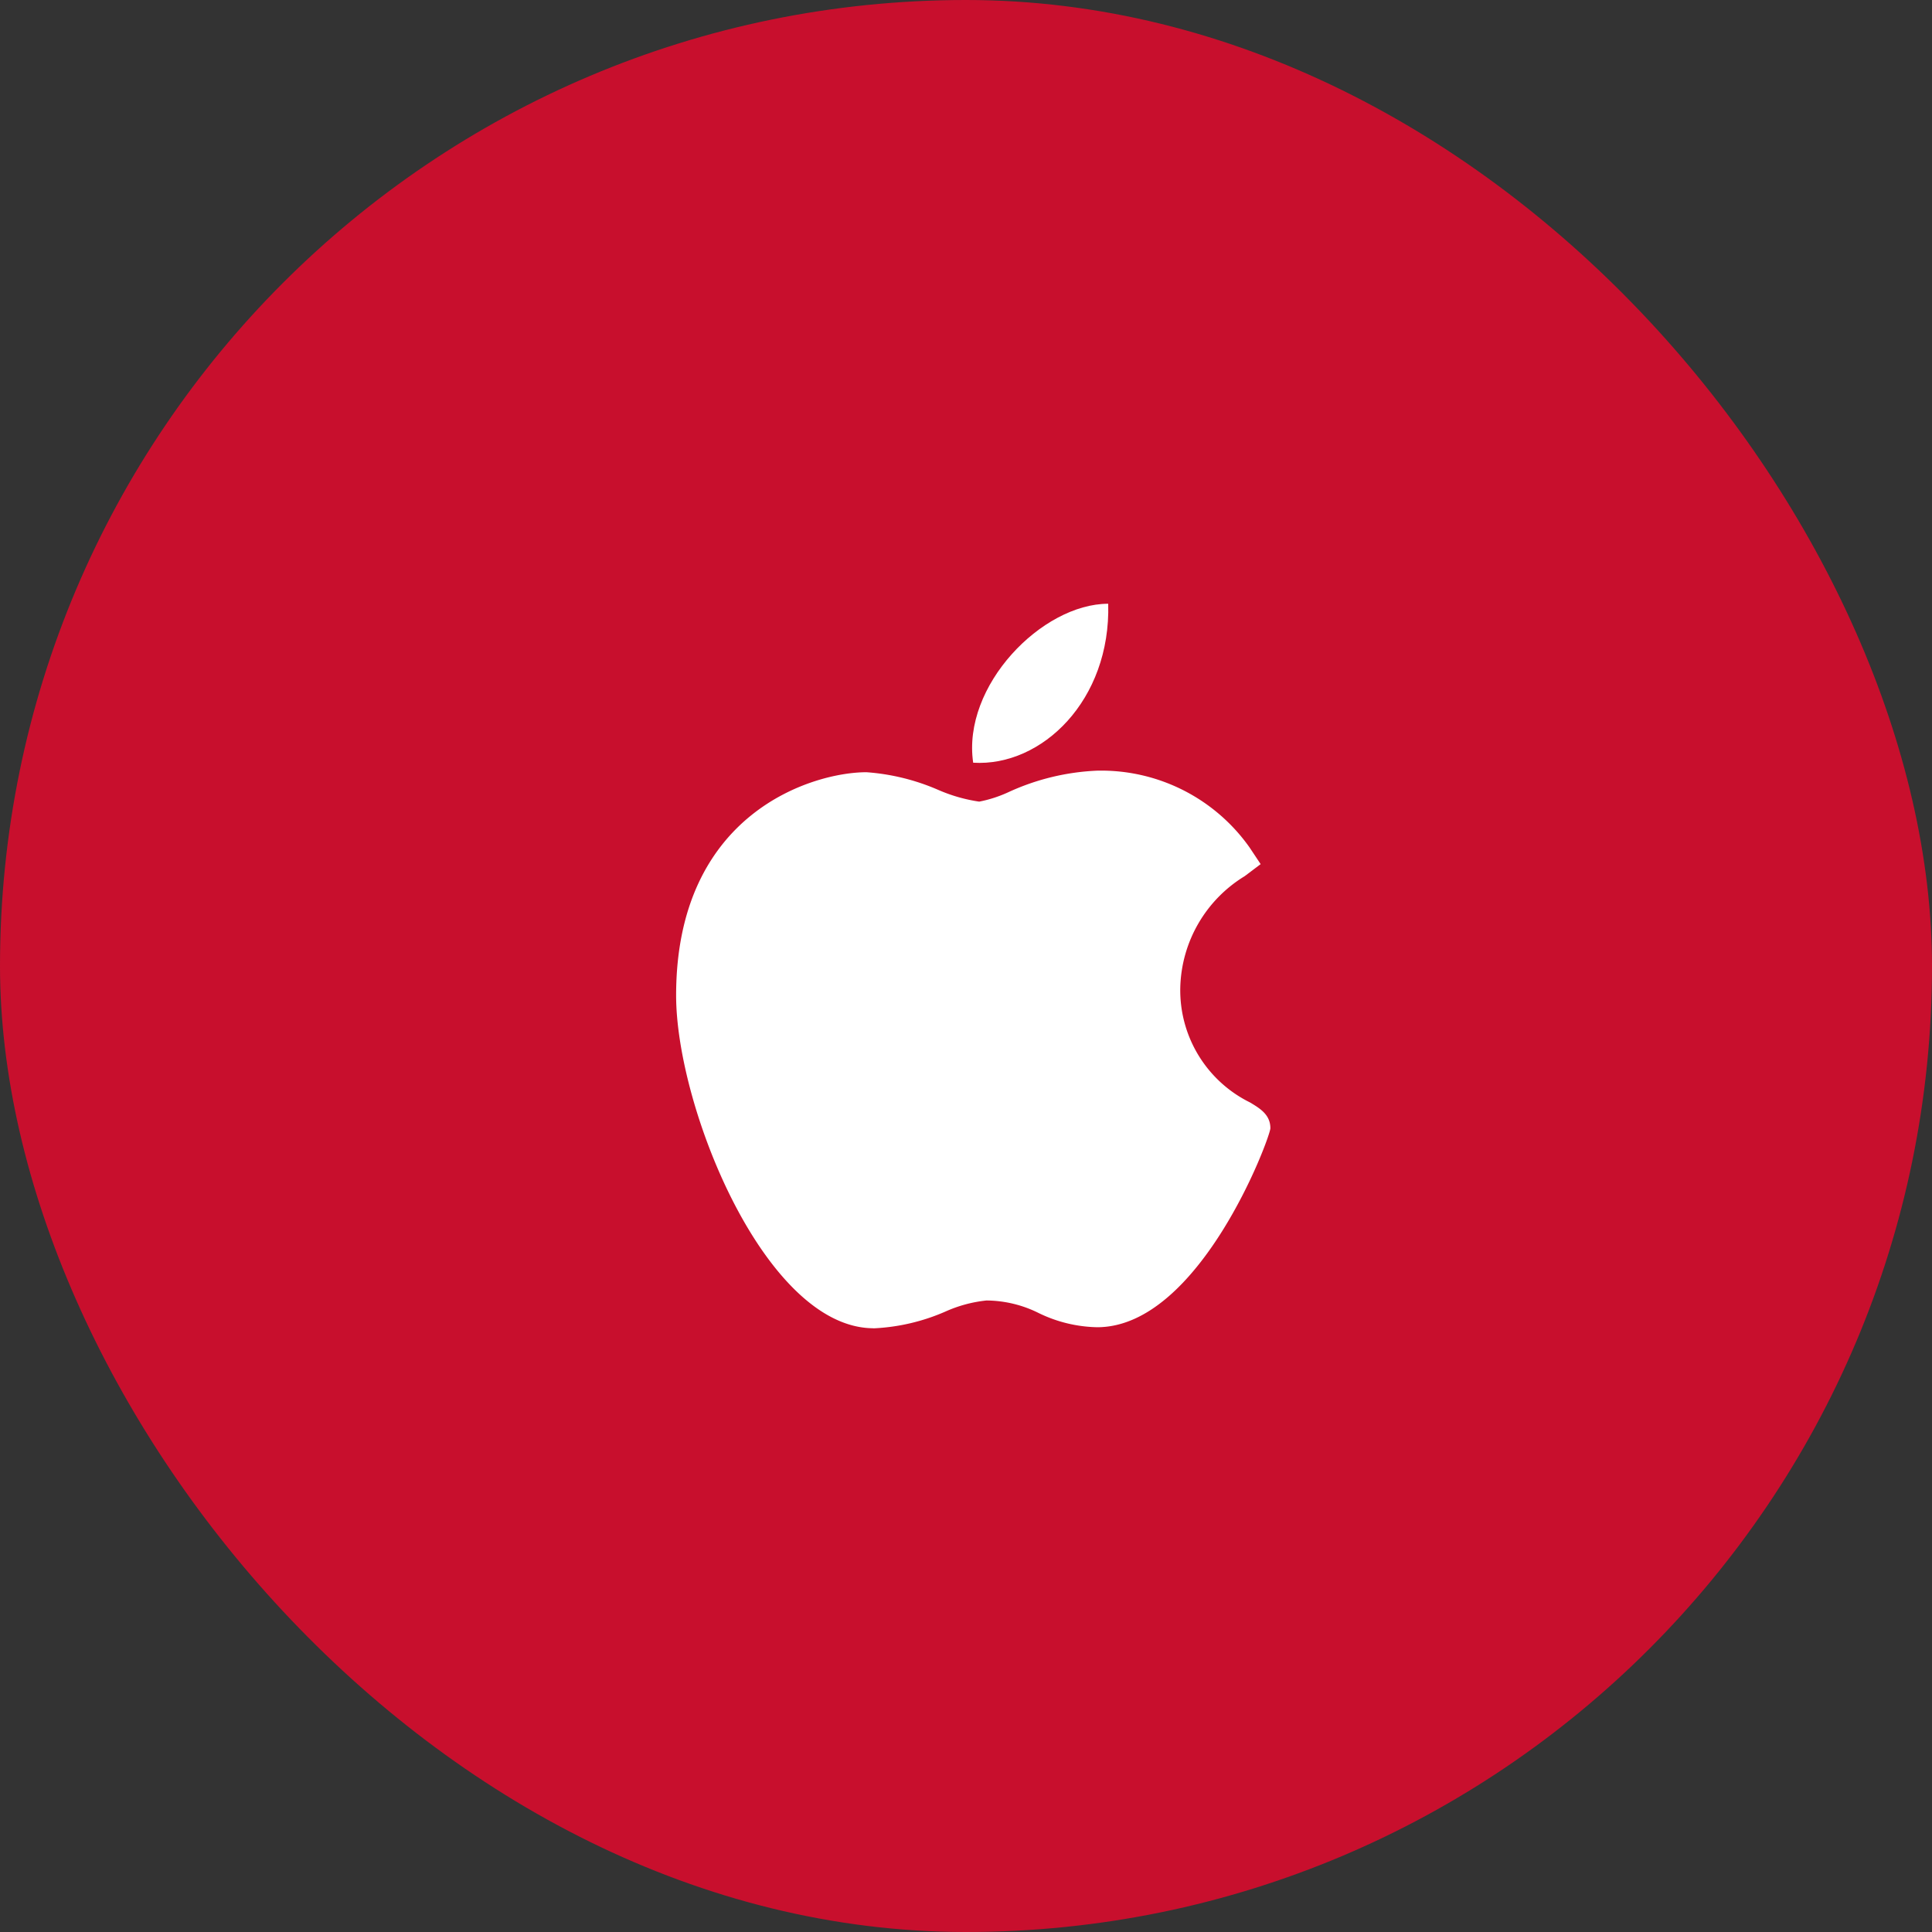
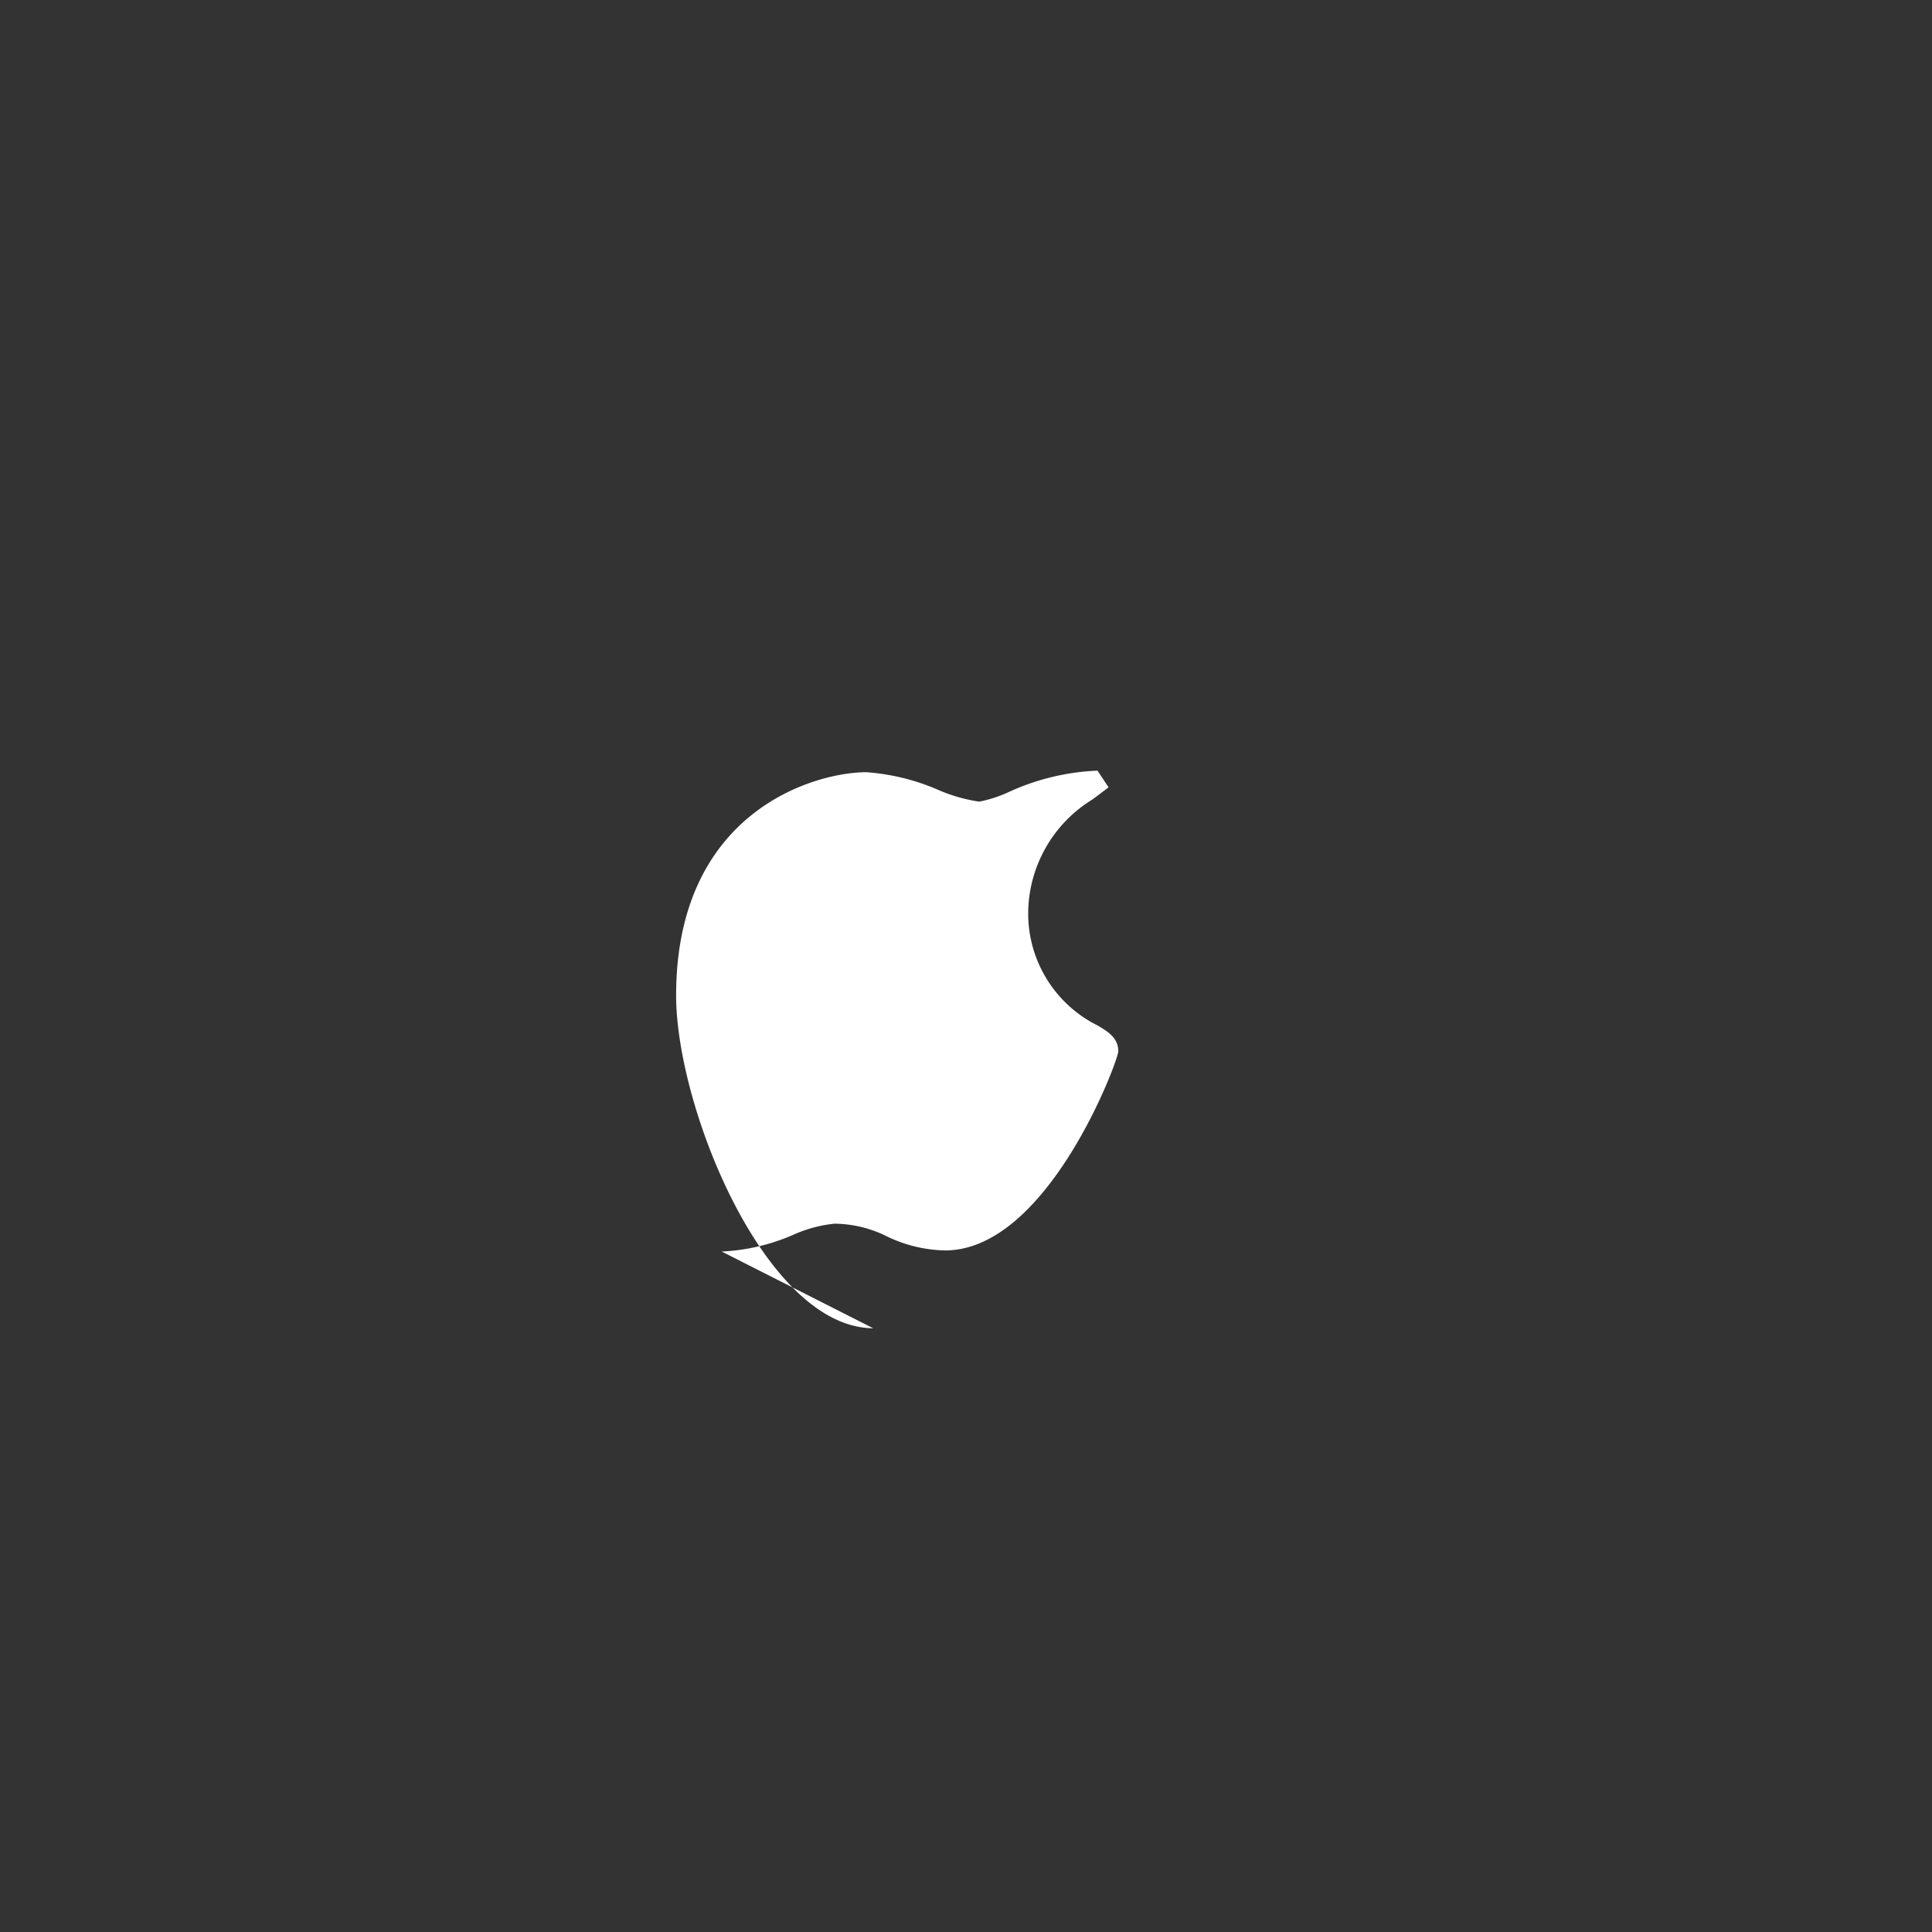
<svg xmlns="http://www.w3.org/2000/svg" width="100" height="100" viewBox="0 0 100 100">
  <rect x="0" y="0" width="100" height="100" fill="#333333" stroke="none" />
  <g id="Group_5200" data-name="Group 5200" transform="translate(-820 -11073)">
-     <rect id="Rectangle_65" data-name="Rectangle 65" width="100" height="100" rx="50" transform="translate(820 11073)" fill="#c80f2d" />
    <g id="apple" transform="translate(854.998 11104.25)">
-       <path id="Path_153" data-name="Path 153" d="M56.22,146.818c-5.581-.032-10.2-11.425-10.2-17.227,0-9.478,7.11-11.553,9.85-11.553a11.334,11.334,0,0,1,3.716.914,8.308,8.308,0,0,0,2.122.608,6.6,6.6,0,0,0,1.522-.494,12.2,12.2,0,0,1,4.589-1.109h.011a9.4,9.4,0,0,1,7.871,3.975l.574.863-.826.623a6.952,6.952,0,0,0-3.333,5.732,6.47,6.47,0,0,0,3.61,5.981c.517.311,1.052.632,1.052,1.334,0,.458-3.656,10.3-8.966,10.3a7.211,7.211,0,0,1-3.028-.735,6.14,6.14,0,0,0-2.7-.649,6.932,6.932,0,0,0-2.134.577,10.452,10.452,0,0,1-3.7.864Z" transform="translate(-46.022 -109.318)" fill="#fff" />
-       <path id="Path_154" data-name="Path 154" d="M262.2,0c.138,4.986-3.428,8.445-6.989,8.228C254.623,4.249,258.771,0,262.2,0Z" transform="translate(-239.837)" fill="#fff" />
+       <path id="Path_153" data-name="Path 153" d="M56.22,146.818c-5.581-.032-10.2-11.425-10.2-17.227,0-9.478,7.11-11.553,9.85-11.553a11.334,11.334,0,0,1,3.716.914,8.308,8.308,0,0,0,2.122.608,6.6,6.6,0,0,0,1.522-.494,12.2,12.2,0,0,1,4.589-1.109h.011l.574.863-.826.623a6.952,6.952,0,0,0-3.333,5.732,6.47,6.47,0,0,0,3.61,5.981c.517.311,1.052.632,1.052,1.334,0,.458-3.656,10.3-8.966,10.3a7.211,7.211,0,0,1-3.028-.735,6.14,6.14,0,0,0-2.7-.649,6.932,6.932,0,0,0-2.134.577,10.452,10.452,0,0,1-3.7.864Z" transform="translate(-46.022 -109.318)" fill="#fff" />
    </g>
  </g>
</svg>